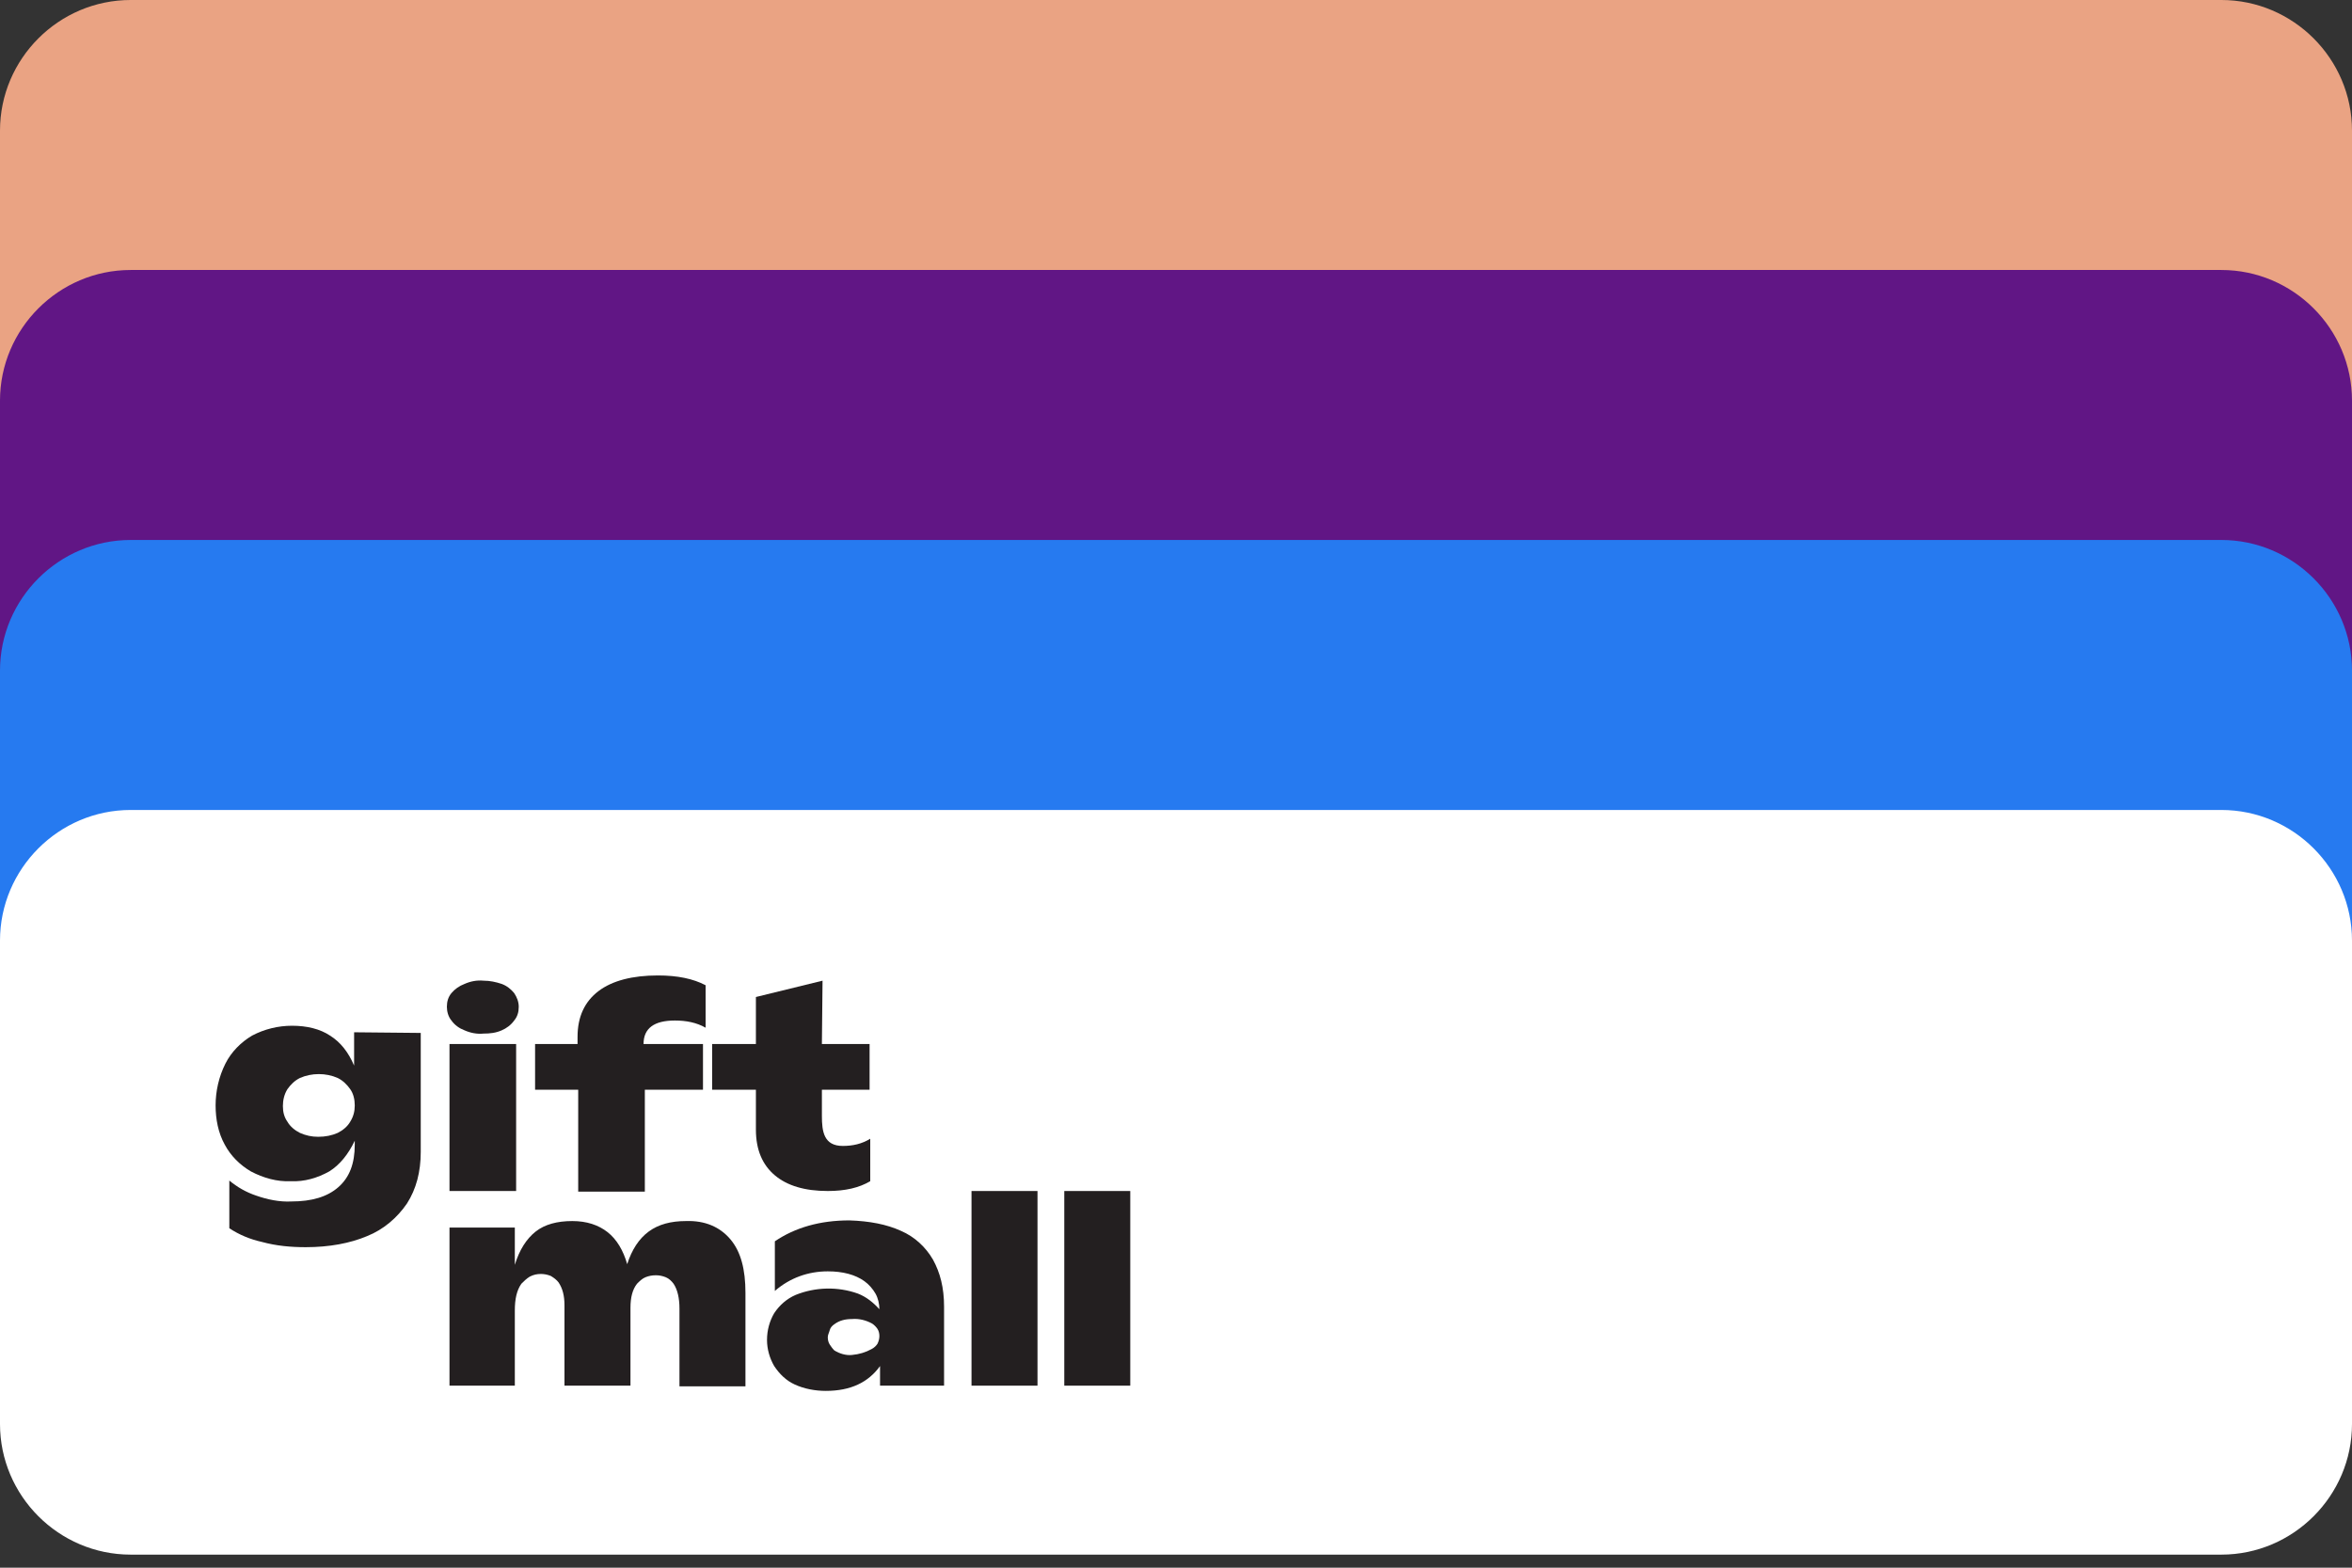
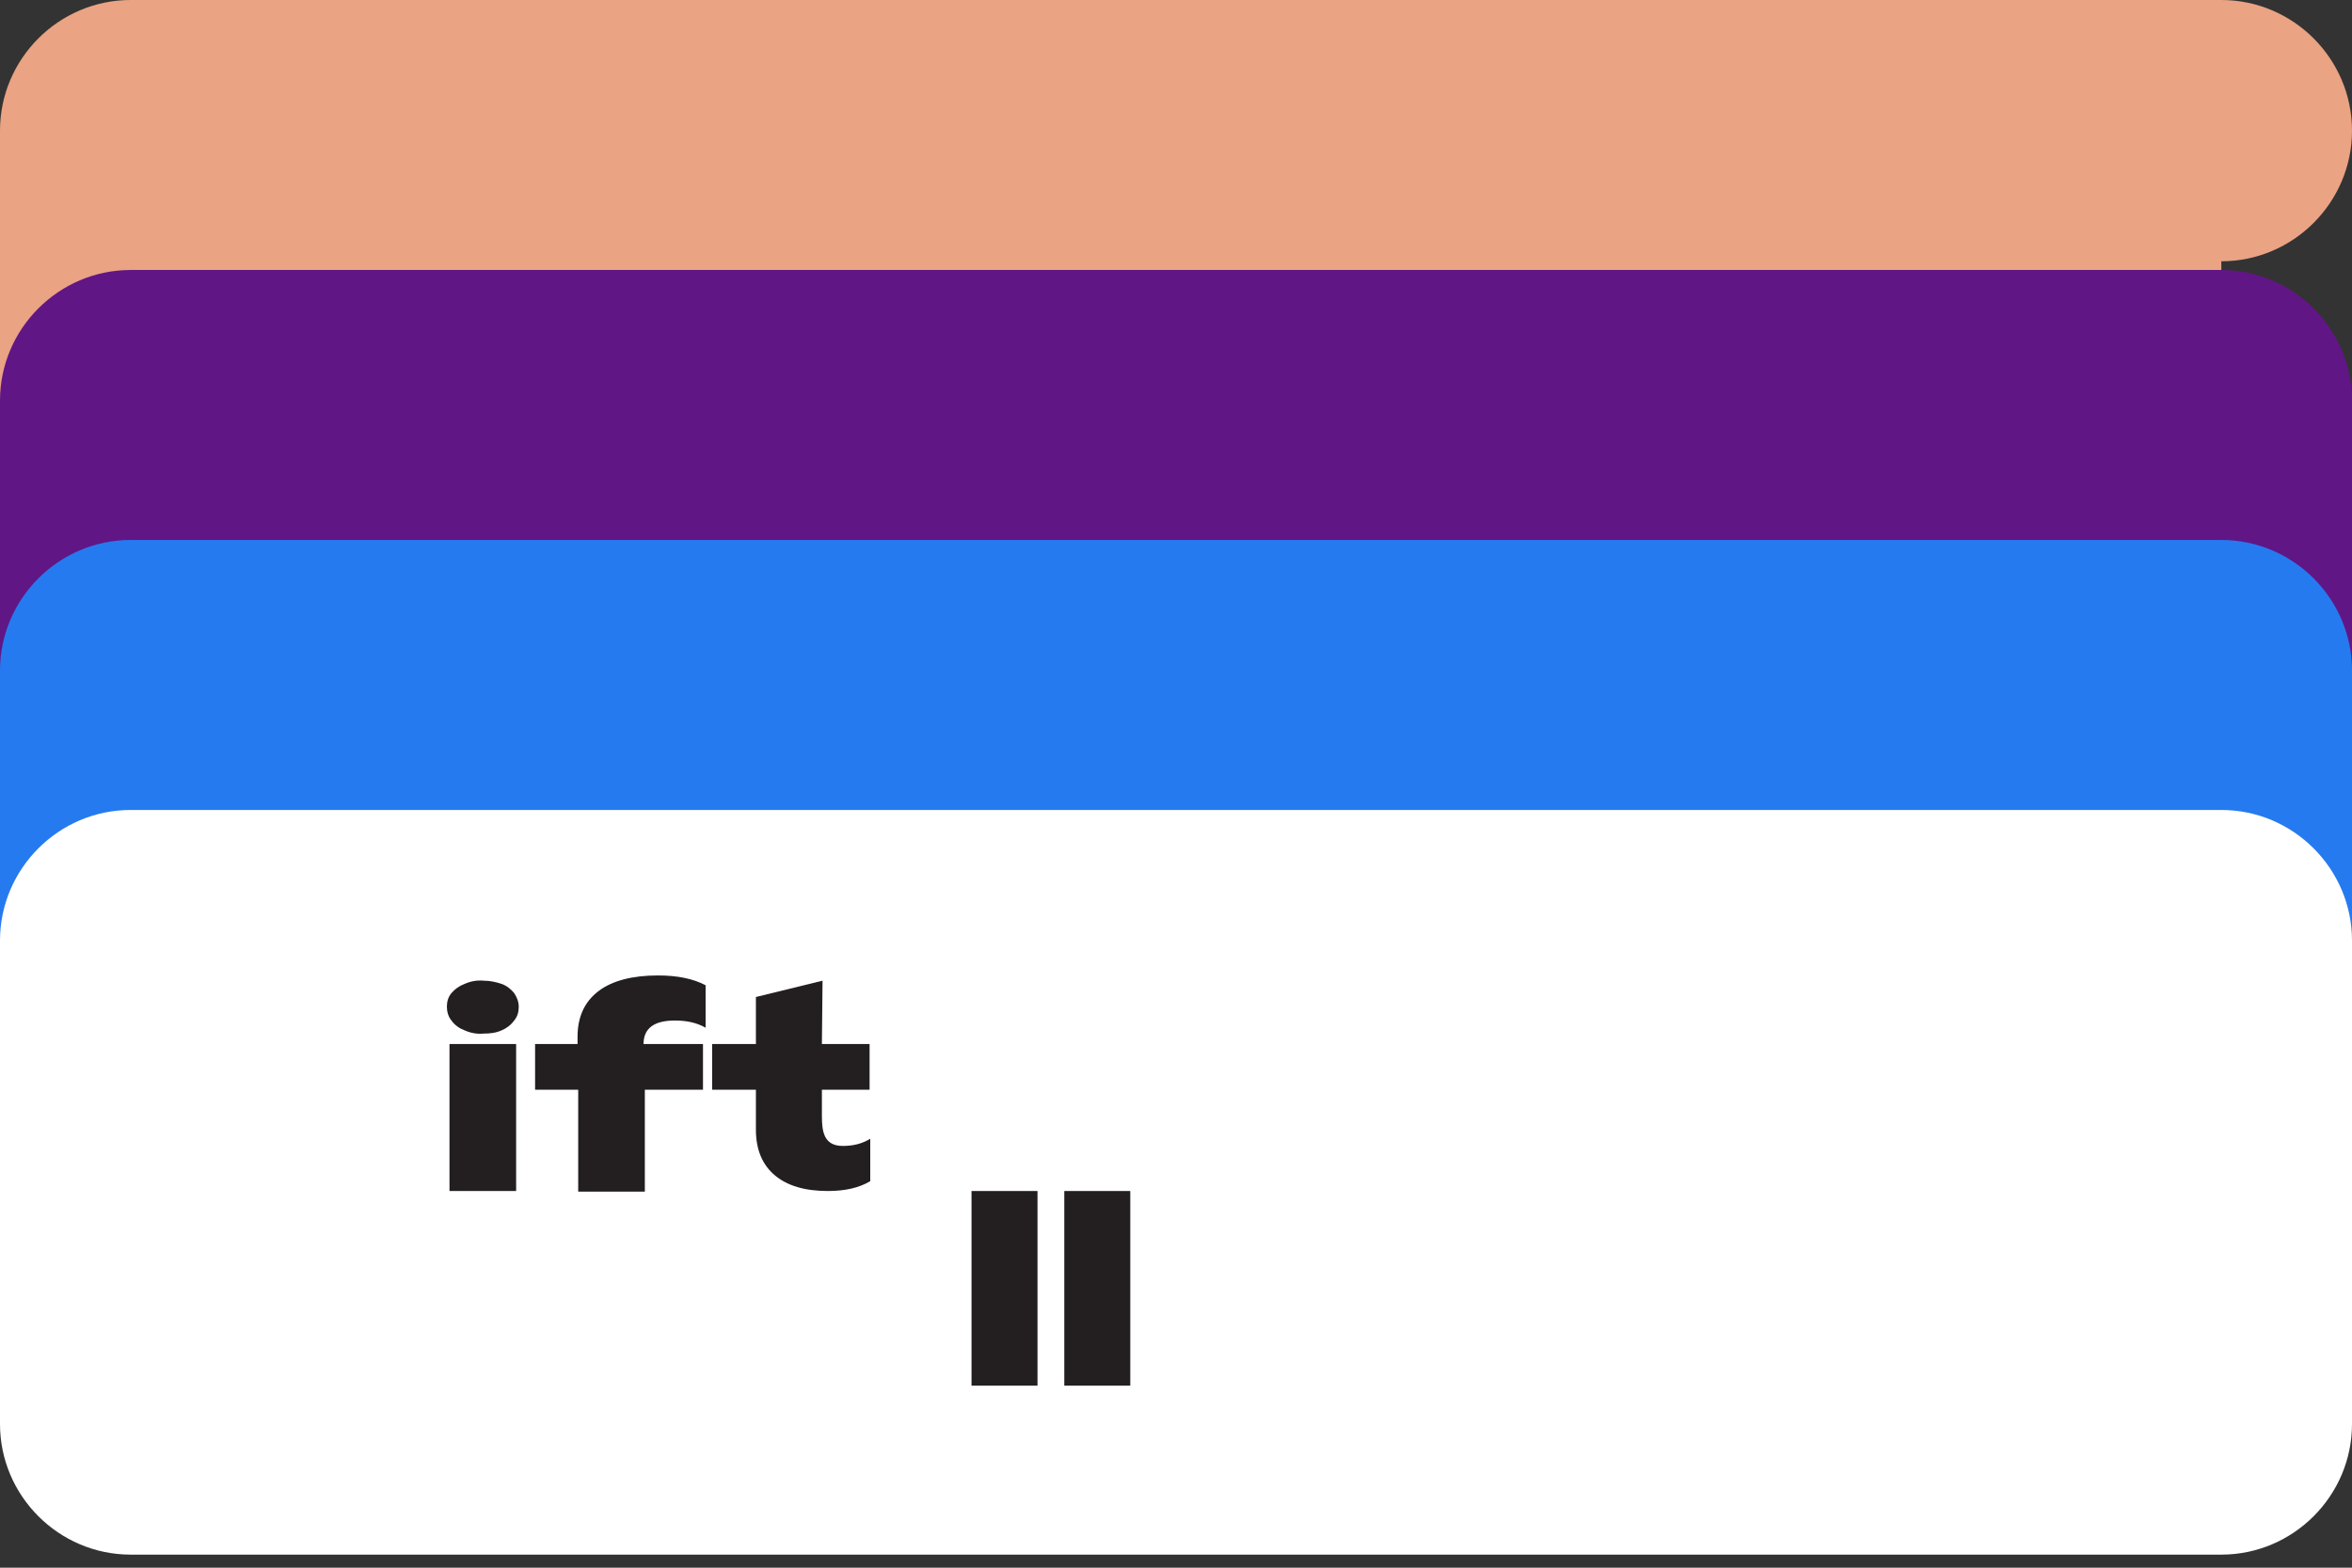
<svg xmlns="http://www.w3.org/2000/svg" width="270" height="180">
  <rect width="100%" height="100%" fill="#333333" stroke="none" />
  <style type="text/css">.st0{fill:#EAA383;}
                            .st1{fill:#611685;}
                            .st2{fill:#267AF0;}
                            .st3{fill:#FFFFFF;}
                            .st4{fill:#231F20;}</style>
  <g>
    <title>background</title>
-     <rect fill="none" id="canvas_background" height="402" width="582" y="-1" x="-1" />
  </g>
  <g>
    <title>Layer 1</title>
    <g id="card">
-       <path d="m255,85.103l-240,0c-8.25,0 -15,-6.75 -15,-15l0,-55.103c0,-8.25 6.75,-15 15,-15l240,0c8.25,0 15,6.75 15,15l0,55.103c0,8.25 -6.75,15 -15,15z" class="st0 universal-path-1" id="XMLID_1_" />
+       <path d="m255,85.103l-240,0c-8.25,0 -15,-6.75 -15,-15l0,-55.103c0,-8.25 6.75,-15 15,-15l240,0c8.25,0 15,6.75 15,15c0,8.25 -6.75,15 -15,15z" class="st0 universal-path-1" id="XMLID_1_" />
      <path d="m255,116.368l-240,0c-8.25,0 -15,-6.75 -15,-15l0,-55.368c0,-8.25 6.75,-15 15,-15l240,0c8.25,0 15,6.75 15,15l0,55.368c0,8.25 -6.75,15 -15,15z" class="st1 universal-path-2" id="XMLID_2_" />
      <path d="m255,147.368l-240,0c-8.25,0 -15,-6.75 -15,-15l0,-55.368c0,-8.25 6.75,-15 15,-15l240,0c8.25,0 15,6.75 15,15l0,55.368c0,8.25 -6.75,15 -15,15z" class="st2 universal-path-3" id="XMLID_3_" />
      <path d="m255,178.5l-240,0c-8.25,0 -15,-6.75 -15,-15l0,-55.5c0,-8.25 6.75,-15 15,-15l240,0c8.25,0 15,6.75 15,15l0,55.5c0,8.25 -6.75,15 -15,15z" class="st3 universal-path-4" id="XMLID_4_" />
    </g>
    <g class="universal-logo" id="logo">
-       <path d="m48.3,118.6l0,13.65c0,2.325 -0.525,4.275 -1.575,5.925c-1.125,1.65 -2.7,3 -4.575,3.75c-1.95,0.825 -4.35,1.275 -7.05,1.275c-1.725,0 -3.375,-0.15 -5.025,-0.6c-1.35,-0.3 -2.625,-0.825 -3.75,-1.575l0,-5.475c0.9,0.75 1.95,1.35 3.075,1.725c1.275,0.45 2.7,0.75 4.05,0.675c2.325,0 4.125,-0.525 5.4,-1.65s1.875,-2.7 1.875,-4.875l0,-0.45c-0.75,1.575 -1.725,2.775 -2.925,3.525c-1.35,0.75 -2.85,1.2 -4.425,1.125c-1.575,0.075 -3.15,-0.375 -4.575,-1.125c-1.275,-0.75 -2.325,-1.8 -3,-3.075c-0.75,-1.35 -1.05,-2.925 -1.05,-4.5c0,-1.65 0.375,-3.3 1.125,-4.8c0.675,-1.35 1.8,-2.475 3.075,-3.225c1.425,-0.75 3,-1.125 4.575,-1.125c1.725,0 3.225,0.375 4.35,1.125c1.2,0.75 2.1,1.875 2.775,3.45l0,-3.825l7.65,0.075zm-9.525,11.475c0.6,-0.3 1.125,-0.75 1.425,-1.275c0.375,-0.6 0.525,-1.2 0.525,-1.875c0,-0.675 -0.15,-1.35 -0.525,-1.875c-0.375,-0.525 -0.825,-0.975 -1.425,-1.275c-0.675,-0.3 -1.425,-0.45 -2.175,-0.45s-1.5,0.15 -2.175,0.45c-0.6,0.3 -1.05,0.75 -1.425,1.275c-0.375,0.6 -0.525,1.275 -0.525,1.95c0,0.675 0.15,1.275 0.525,1.8c0.3,0.525 0.825,0.975 1.425,1.275c0.675,0.3 1.35,0.45 2.1,0.45c0.825,0 1.575,-0.15 2.25,-0.45z" class="st4" id="XMLID_65_" />
      <path d="m53.325,118.3c-0.6,-0.225 -1.125,-0.6 -1.5,-1.125c-0.375,-0.45 -0.525,-1.05 -0.525,-1.575c0,-0.6 0.15,-1.125 0.525,-1.575s0.9,-0.825 1.5,-1.05c0.675,-0.3 1.425,-0.45 2.175,-0.375c0.75,0 1.425,0.15 2.1,0.375c0.6,0.225 1.05,0.6 1.425,1.05c0.3,0.45 0.525,0.975 0.525,1.575s-0.15,1.125 -0.525,1.575c-0.375,0.525 -0.9,0.9 -1.425,1.125c-0.675,0.3 -1.35,0.375 -2.1,0.375c-0.75,0.075 -1.5,-0.075 -2.175,-0.375zm-1.725,1.575l7.65,0l0,16.875l-7.65,0l0,-16.875z" class="st4" id="XMLID_62_" />
      <path d="m73.875,119.875l6.825,0l0,5.25l-6.675,0l0,11.7l-7.65,0l0,-11.7l-4.95,0l0,-5.25l4.875,0c0,-0.375 0,-0.6 0,-0.825c0,-2.325 0.825,-4.05 2.4,-5.25s3.9,-1.8 6.825,-1.8c2.25,0 4.05,0.375 5.475,1.125l0,4.875c-1.05,-0.6 -2.25,-0.825 -3.525,-0.825c-2.4,0 -3.6,0.9 -3.6,2.7z" class="st4" id="XMLID_61_" />
-       <path d="m83.85,142.3c1.2,1.425 1.725,3.45 1.725,6.15l0,10.725l-7.575,0l0,-8.925c0,-1.2 -0.225,-2.175 -0.675,-2.85c-0.225,-0.3 -0.525,-0.6 -0.9,-0.75s-0.75,-0.225 -1.125,-0.225c-0.45,0 -0.825,0.075 -1.2,0.225s-0.675,0.45 -0.975,0.75c-0.525,0.675 -0.75,1.575 -0.75,2.775l0,8.925l-7.575,0l0,-9.225c0,-1.125 -0.225,-1.95 -0.675,-2.625c-0.225,-0.3 -0.525,-0.525 -0.9,-0.75c-0.375,-0.15 -0.75,-0.225 -1.125,-0.225c-0.45,0 -0.825,0.075 -1.275,0.3c-0.375,0.225 -0.675,0.525 -0.975,0.825c-0.525,0.75 -0.75,1.725 -0.75,3.075l0,0l0,8.625l-7.5,0l0,-18.15l7.5,0l0,4.275c0.525,-1.725 1.35,-3 2.4,-3.825c1.05,-0.825 2.475,-1.2 4.2,-1.2c1.65,0 3,0.45 4.05,1.275c1.05,0.825 1.8,2.1 2.25,3.675c0.525,-1.65 1.35,-2.925 2.475,-3.75c1.125,-0.825 2.55,-1.2 4.275,-1.2c2.175,-0.075 3.9,0.675 5.1,2.1z" class="st4" id="XMLID_60_" />
-       <path d="m103.425,141.325c1.575,0.675 2.85,1.875 3.675,3.3c0.825,1.5 1.275,3.225 1.275,5.4l0,9.075l-7.35,0l0,-2.25c-1.35,1.875 -3.375,2.85 -6.225,2.85c-1.2,0 -2.475,-0.225 -3.6,-0.75c-0.975,-0.45 -1.725,-1.2 -2.325,-2.1c-0.525,-0.9 -0.825,-1.95 -0.825,-3c0,-1.125 0.3,-2.175 0.825,-3.075c0.6,-0.9 1.425,-1.65 2.475,-2.1c2.25,-0.9 4.8,-0.975 7.125,-0.15c0.975,0.375 1.8,1.05 2.475,1.8c0,-0.6 -0.15,-1.275 -0.45,-1.8c-0.3,-0.525 -0.75,-1.05 -1.275,-1.425c-1.05,-0.75 -2.475,-1.125 -4.2,-1.125c-2.25,0 -4.35,0.75 -6.075,2.25l0,-5.7c2.325,-1.575 5.175,-2.4 8.55,-2.4c2.325,0.075 4.275,0.45 5.925,1.2zm-3.375,13.575c0.3,-0.15 0.525,-0.375 0.675,-0.6c0.15,-0.3 0.225,-0.6 0.225,-0.9c0,-0.3 -0.075,-0.6 -0.225,-0.825c-0.15,-0.225 -0.375,-0.45 -0.6,-0.6c-0.675,-0.375 -1.5,-0.6 -2.325,-0.525c-0.75,0 -1.425,0.15 -2.025,0.6c-0.225,0.15 -0.45,0.375 -0.525,0.675c-0.075,0.3 -0.225,0.525 -0.225,0.825s0.075,0.6 0.225,0.825s0.3,0.45 0.525,0.675c0.6,0.375 1.35,0.6 2.025,0.525c0.825,-0.075 1.575,-0.3 2.25,-0.675z" class="st4" id="XMLID_57_" />
      <path d="m111.525,136.75l7.575,0l0,22.35l-7.575,0l0,-22.35z" class="st4" id="XMLID_56_" />
      <path d="m122.175,136.75l7.575,0l0,22.35l-7.575,0l0,-22.35z" class="st4" id="XMLID_55_" />
      <path d="m99.825,125.125l0,-5.25l-5.475,0l0.075,-7.275l-7.65,1.875c0,0 0,2.475 0,5.4l-5.025,0l0,5.25l5.025,0c0,2.55 0,4.5 0,4.575c0,2.325 0.75,4.05 2.175,5.25c1.425,1.2 3.45,1.8 6.075,1.8c2.025,0 3.6,-0.375 4.875,-1.125l0,-4.875c-0.975,0.6 -2.025,0.825 -3.15,0.825c-2.175,0 -2.4,-1.65 -2.4,-3.45l0,-3l5.475,0z" class="st4" id="XMLID_54_" />
    </g>
  </g>
</svg>